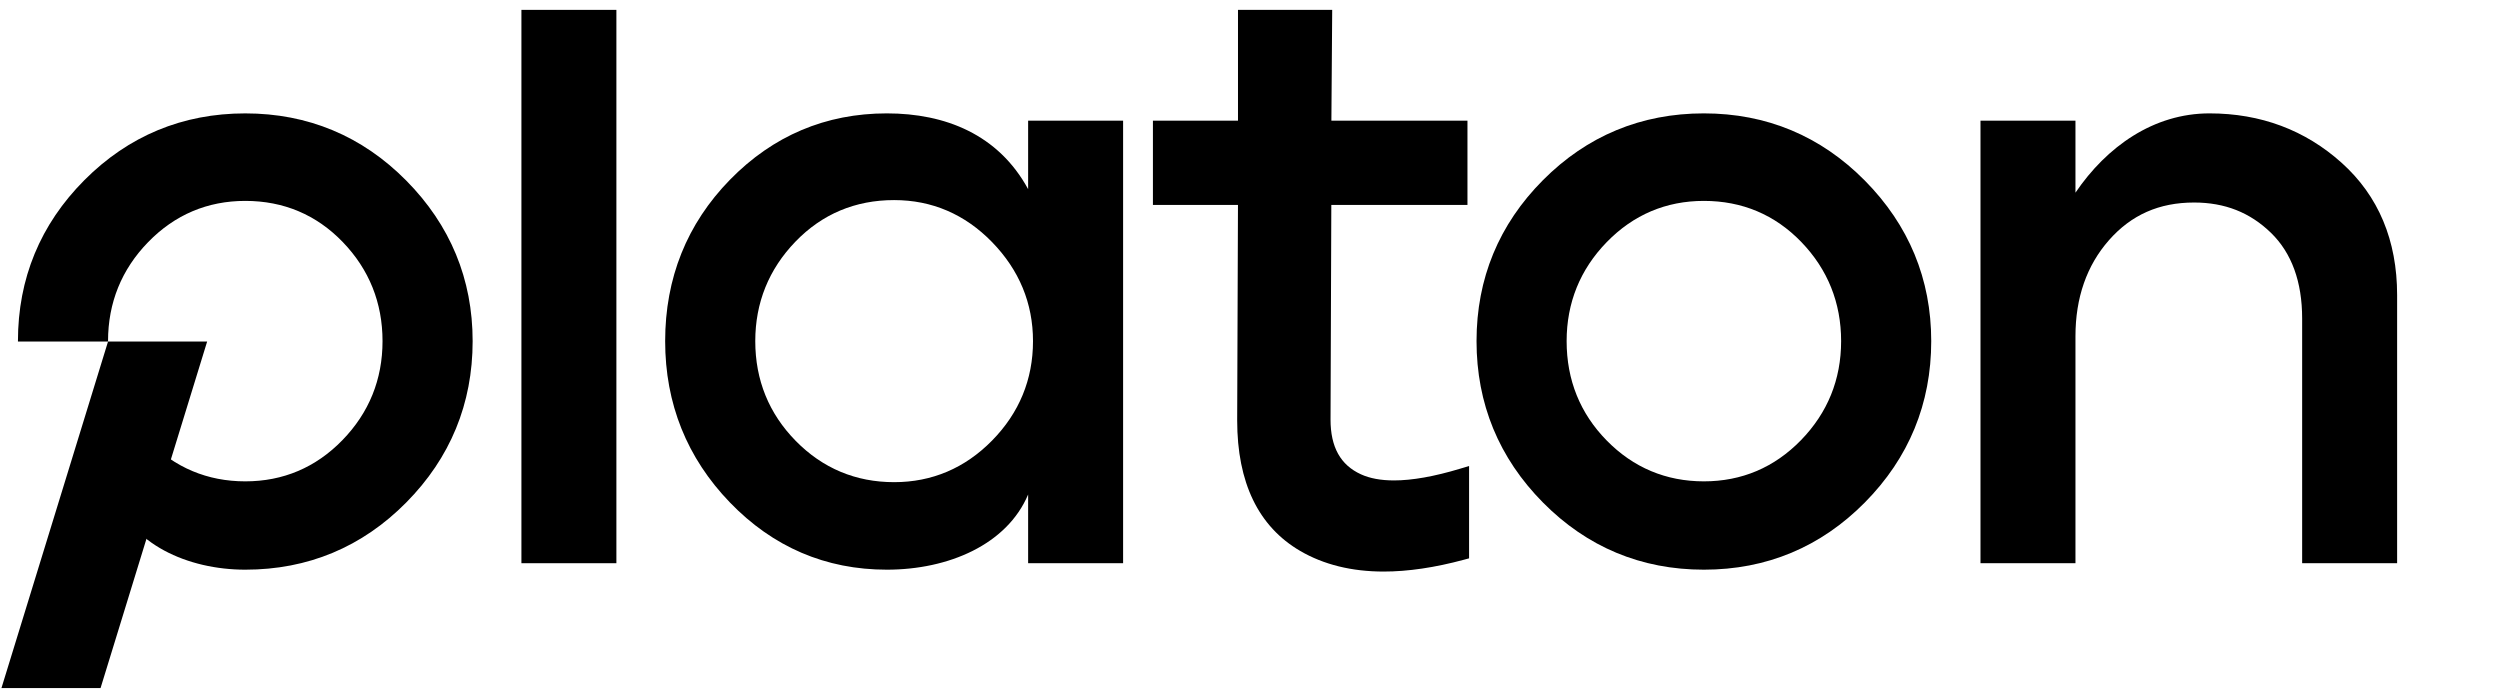
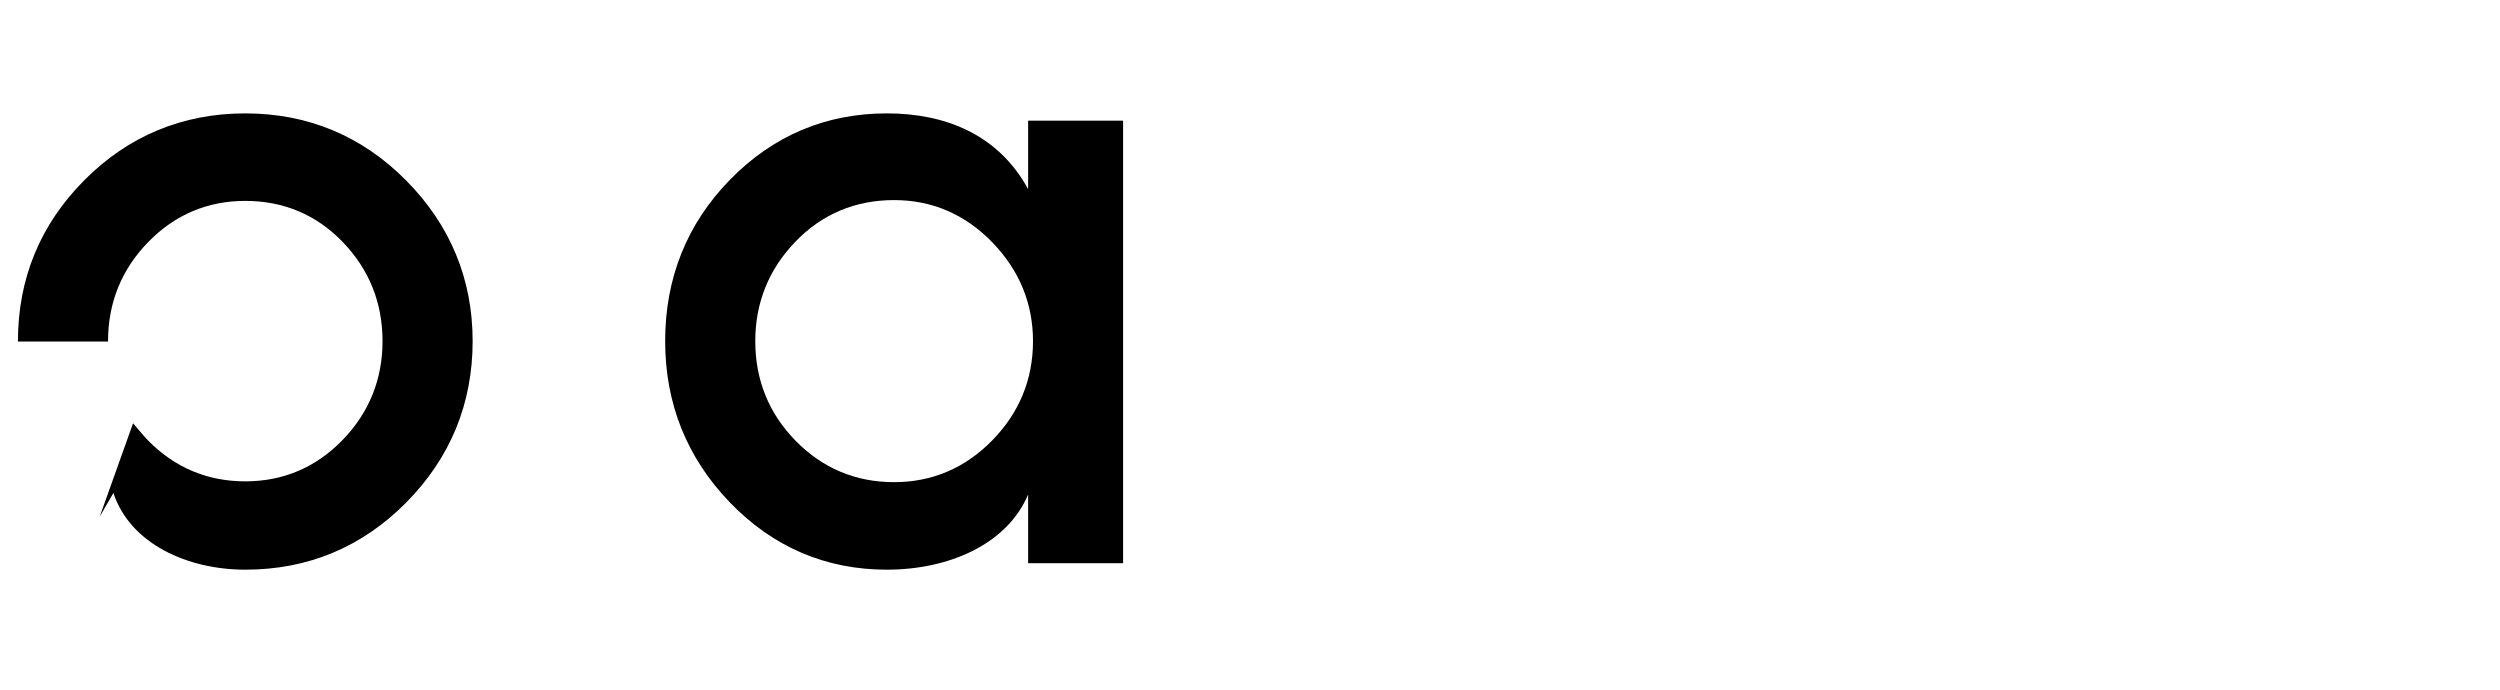
<svg xmlns="http://www.w3.org/2000/svg" width="250" height="69" viewBox="0 0 250 69" fill="none">
  <path d="M40.622 18.055C36.211 13.599 30.796 11.339 24.529 11.339C18.262 11.339 12.848 13.585 8.438 18.014C4.029 22.443 1.794 27.859 1.794 34.113V34.153H10.804V34.113C10.804 30.276 12.155 26.943 14.82 24.206C17.479 21.475 20.746 20.09 24.529 20.09C28.362 20.09 31.642 21.474 34.276 24.204C36.915 26.942 38.253 30.275 38.253 34.113C38.253 37.95 36.902 41.283 34.237 44.019C31.578 46.751 28.312 48.135 24.529 48.135C20.743 48.135 17.476 46.763 14.818 44.058C14.558 43.794 14.323 43.519 14.088 43.244L13.306 42.326L9.967 51.677L11.339 49.295C13.032 54.409 18.785 56.968 24.529 56.968C30.797 56.968 36.212 54.708 40.622 50.251C45.029 45.797 47.264 40.367 47.264 34.113C47.264 27.913 45.029 22.511 40.622 18.055Z" fill="black" />
-   <path d="M10.804 34.153L0.145 68.807H10.055L20.715 34.153H10.804Z" fill="black" />
-   <path d="M61.639 0.987H52.142V56.321H61.639V0.987Z" fill="black" />
  <path d="M88.684 56.968C82.572 56.968 77.292 54.706 72.99 50.244C68.694 45.792 66.516 40.364 66.516 34.113C66.516 27.807 68.695 22.378 72.993 17.978C77.296 13.572 82.574 11.338 88.684 11.338C94.536 11.338 99.832 13.447 102.813 18.914V12.066H112.31V56.321H102.813V49.45C100.7 54.45 94.863 56.968 88.684 56.968ZM89.413 20.009C85.523 20.009 82.204 21.407 79.545 24.163C76.879 26.926 75.527 30.274 75.527 34.113C75.527 38.003 76.891 41.362 79.581 44.098C82.267 46.831 85.575 48.216 89.413 48.216C93.196 48.216 96.491 46.817 99.206 44.057C101.922 41.294 103.3 37.948 103.3 34.113C103.3 30.331 101.921 26.997 99.203 24.206C96.488 21.421 93.194 20.009 89.413 20.009Z" fill="black" />
-   <path d="M138.368 57.156C135.172 57.156 132.364 56.462 130.019 55.093C125.838 52.653 123.718 48.26 123.718 42.038L123.797 20.494H115.292V12.066H123.799V0.987H133.22L133.139 12.066H146.746V20.494H133.132L133.054 41.96C133.054 44.705 134.047 46.495 136.091 47.43C136.978 47.837 138.091 48.043 139.399 48.043C141.209 48.043 143.433 47.649 146.009 46.871L146.908 46.6V55.834L146.393 55.973C143.486 56.758 140.786 57.156 138.368 57.156Z" fill="black" />
-   <path d="M170.388 56.968C164.119 56.968 158.705 54.708 154.295 50.251C149.888 45.797 147.653 40.367 147.653 34.113C147.653 27.859 149.888 22.443 154.297 18.014C158.706 13.584 164.121 11.338 170.388 11.338C176.655 11.338 182.07 13.598 186.481 18.055C190.888 22.511 193.123 27.913 193.123 34.113C193.123 40.367 190.888 45.797 186.481 50.251C182.071 54.708 176.657 56.968 170.388 56.968ZM170.388 20.09C166.605 20.09 163.338 21.475 160.679 24.206C158.014 26.943 156.663 30.276 156.663 34.113C156.663 38.003 158.014 41.349 160.677 44.057C163.335 46.763 166.602 48.135 170.388 48.135C174.17 48.135 177.437 46.751 180.096 44.019C182.761 41.283 184.112 37.95 184.112 34.113C184.112 30.275 182.773 26.941 180.134 24.203C177.501 21.474 174.222 20.09 170.388 20.09Z" fill="black" />
-   <path d="M230.215 56.321V31.848C230.215 28.18 229.168 25.301 227.103 23.289C225.002 21.245 222.485 20.252 219.407 20.252C215.912 20.252 213.128 21.484 210.897 24.018C208.673 26.544 207.546 29.777 207.546 33.627V56.321H198.049V12.066H207.546V19.268C210.683 14.643 215.372 11.338 220.946 11.338C226.069 11.338 230.52 13.004 234.174 16.289C237.849 19.594 239.712 24.04 239.712 29.503V56.321H230.215Z" fill="black" />
</svg>